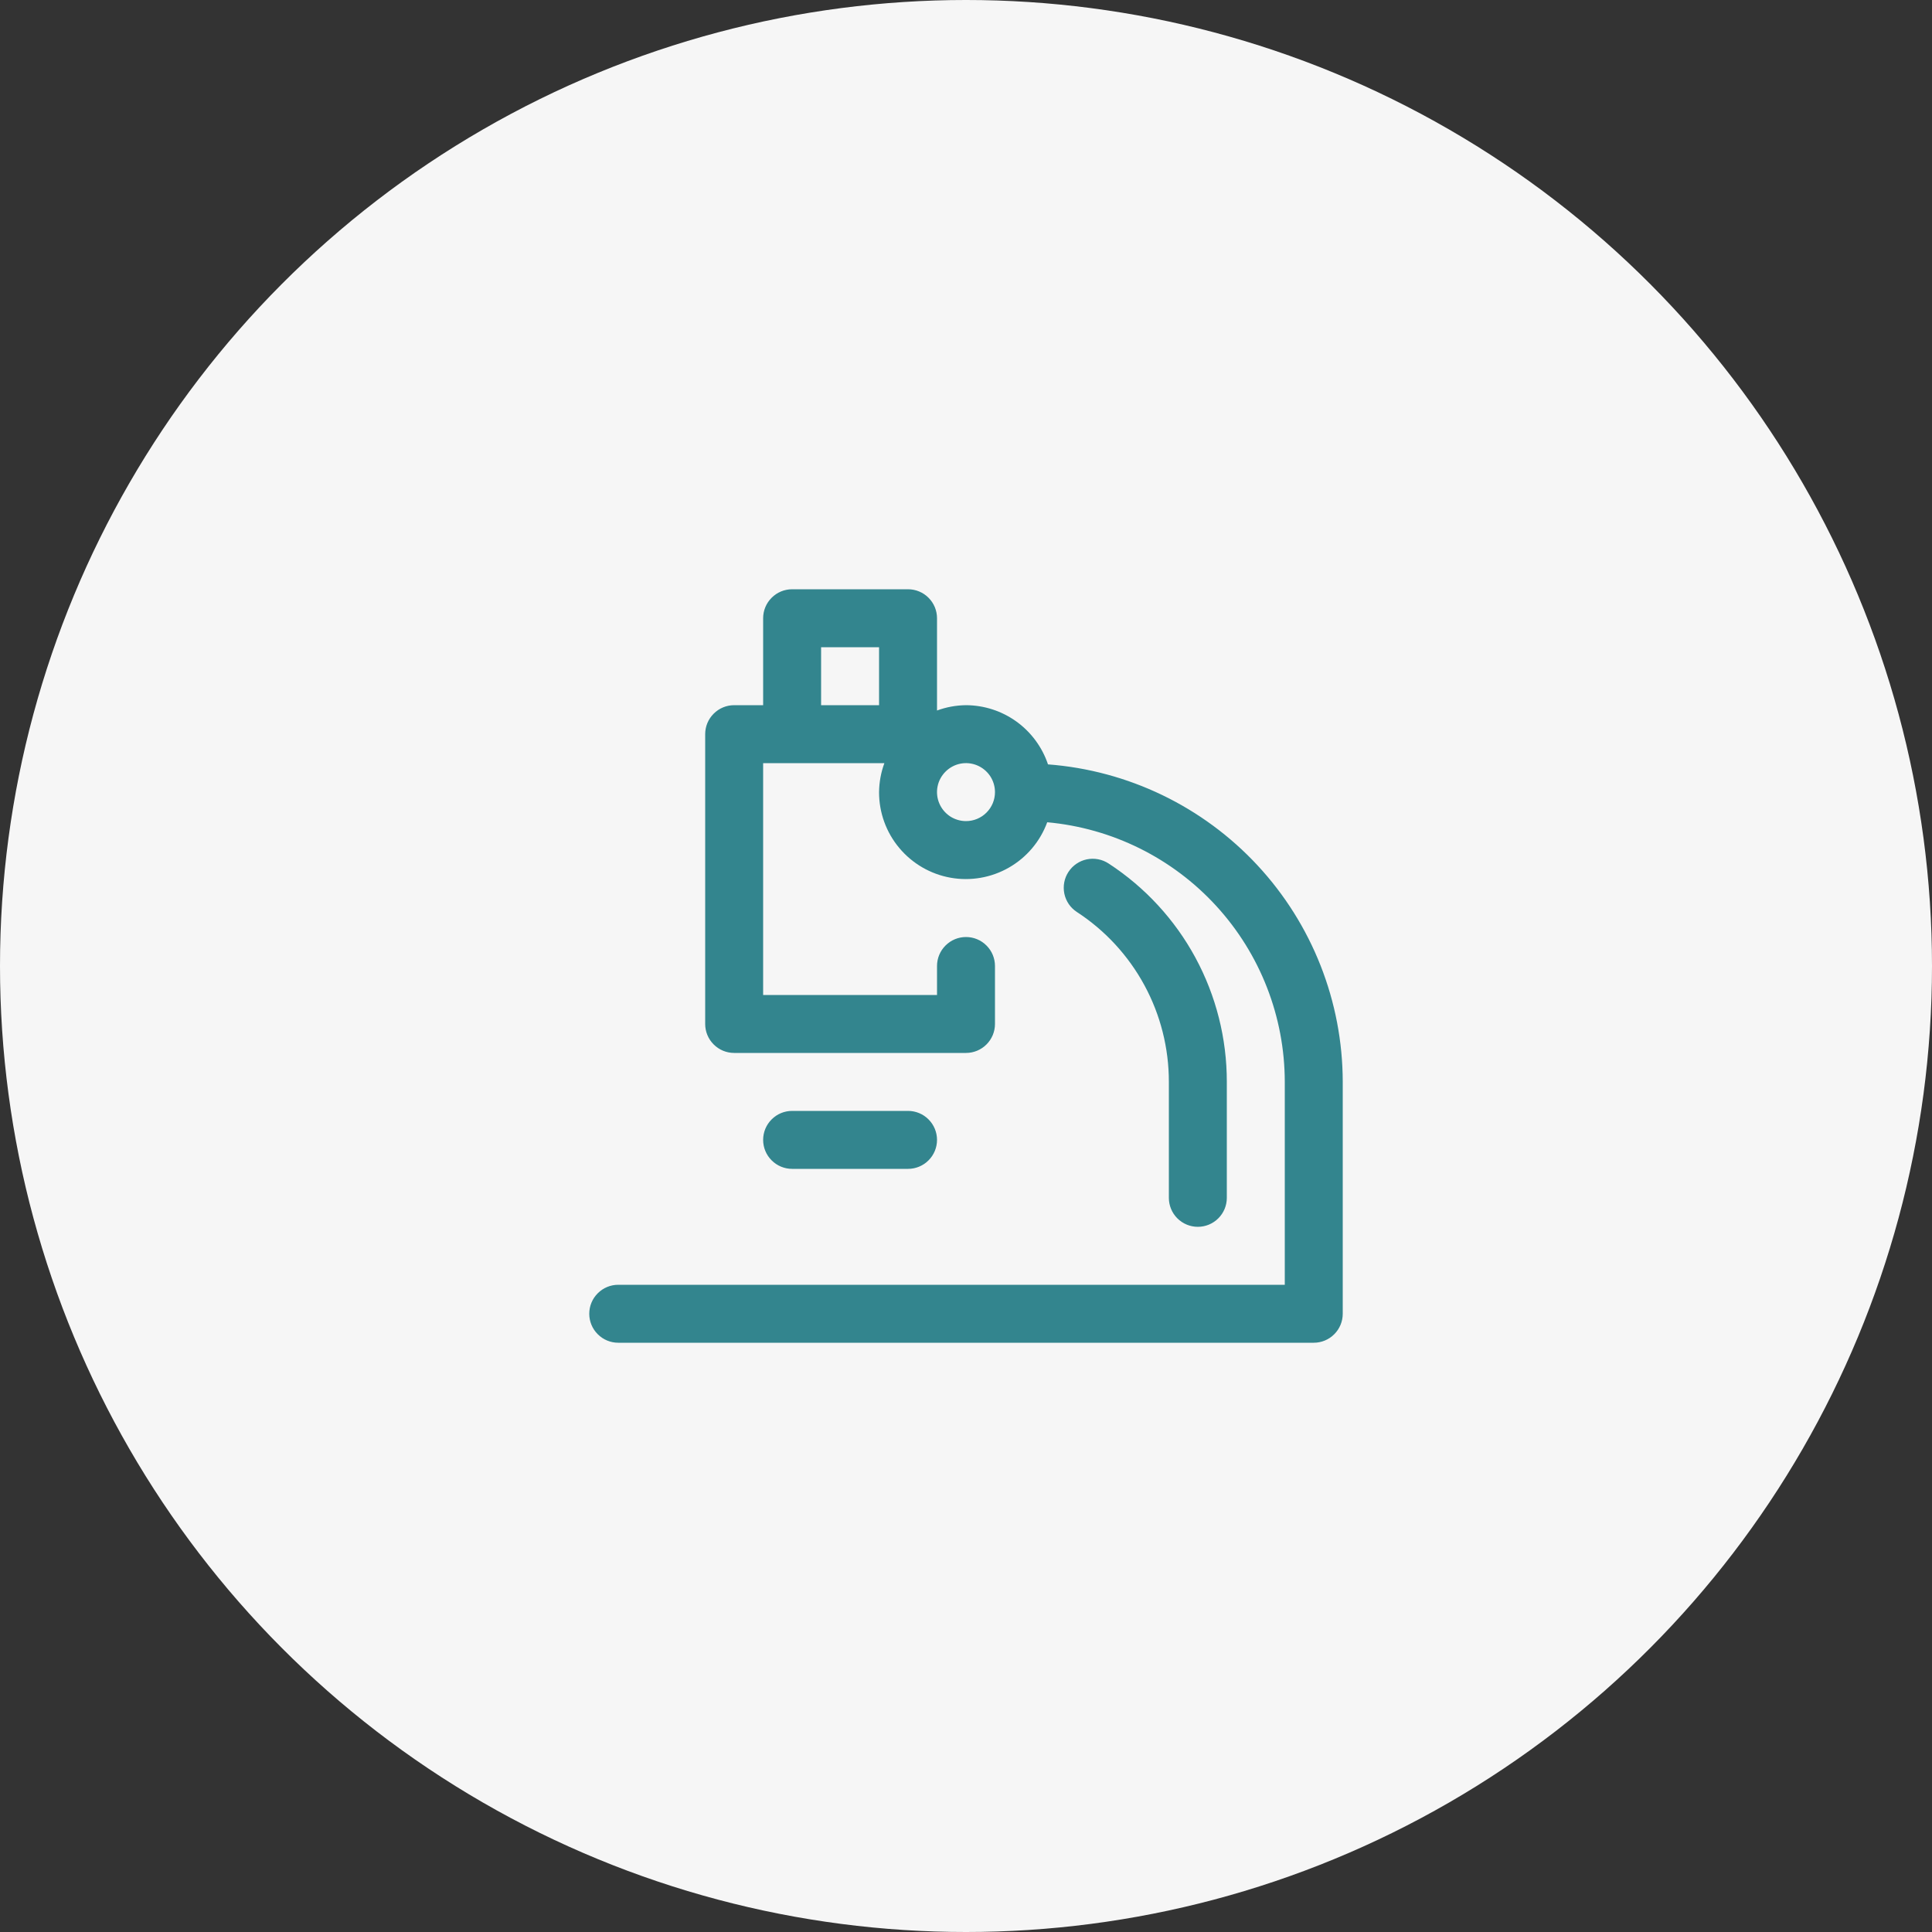
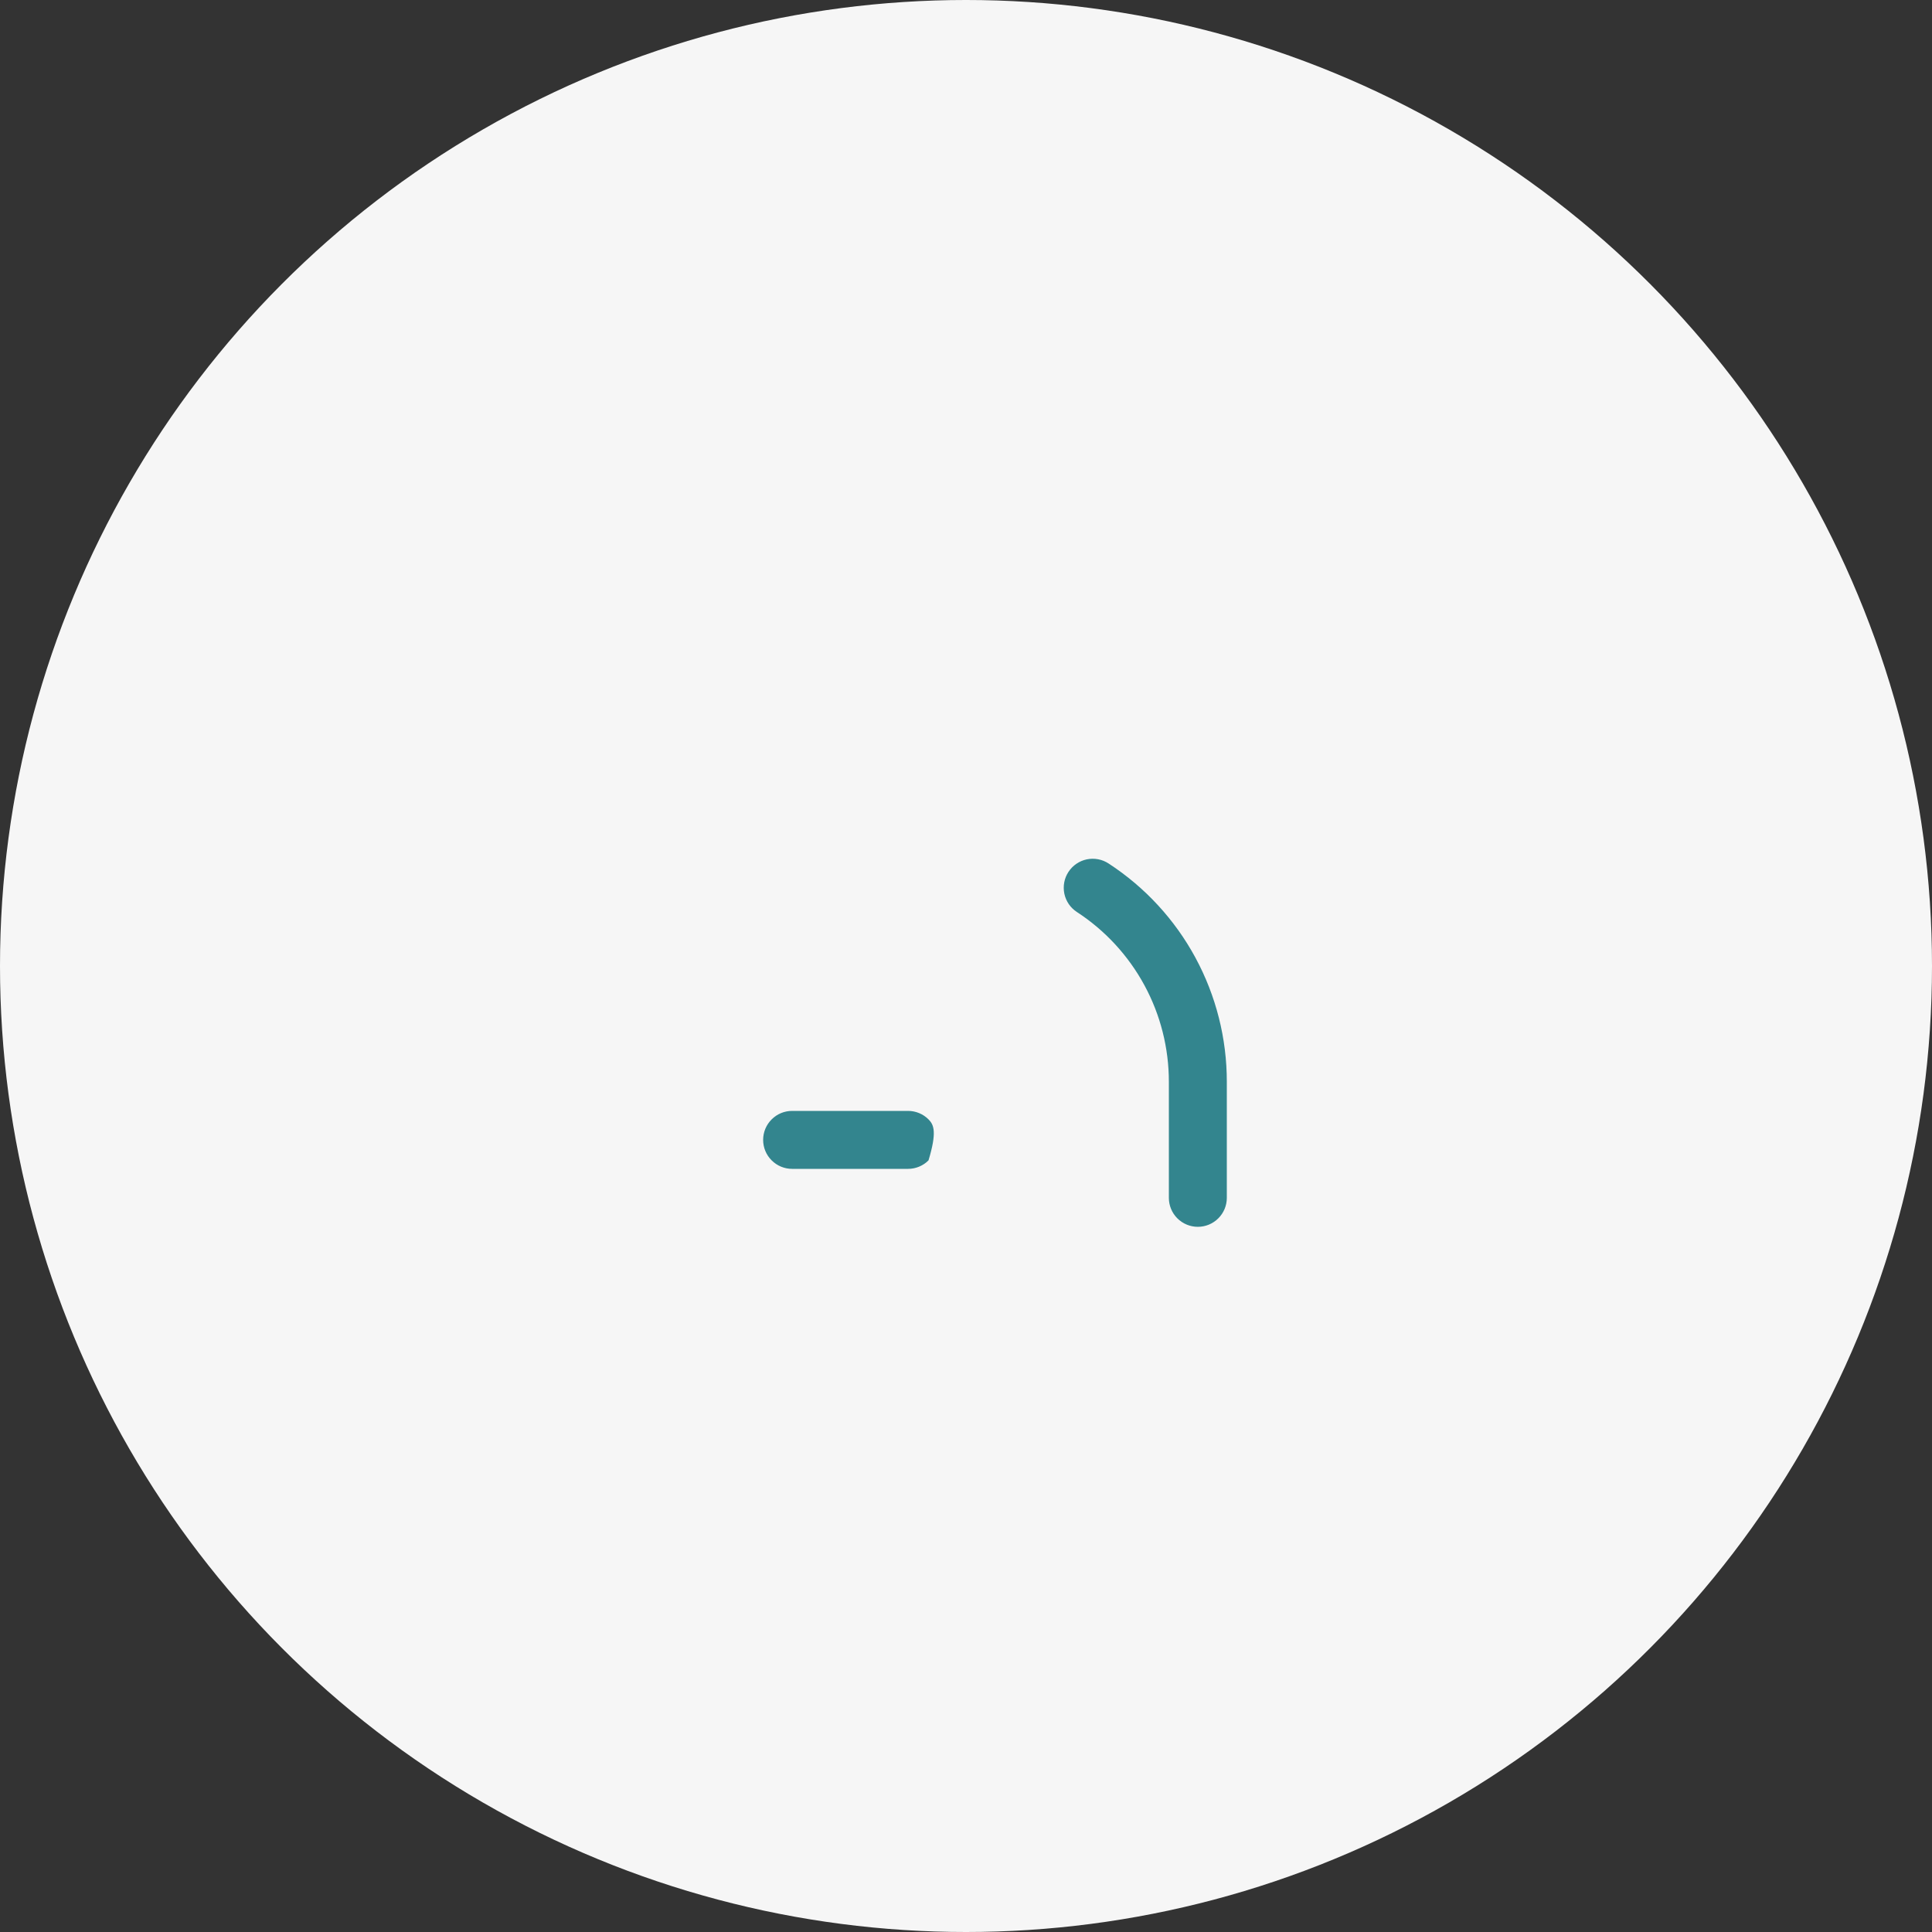
<svg xmlns="http://www.w3.org/2000/svg" width="50" height="50" viewBox="0 0 50 50" fill="none">
  <rect x="0" y="0" width="50" height="50" fill="#333333" stroke="none" />
  <circle cx="25" cy="25" r="25" fill="#F6F6F6" />
-   <path d="M23.5 30.25C23.699 30.25 23.89 30.171 24.03 30.03C24.171 29.89 24.25 29.699 24.25 29.5C24.25 29.301 24.171 29.11 24.03 28.97C23.89 28.829 23.699 28.75 23.5 28.75H20.5C20.301 28.75 20.11 28.829 19.97 28.97C19.829 29.11 19.75 29.301 19.75 29.5C19.75 29.699 19.829 29.89 19.97 30.03C20.11 30.171 20.301 30.25 20.5 30.25H23.5Z" fill="#33858E" />
-   <path d="M27.122 19.782C26.972 19.337 26.687 18.95 26.307 18.675C25.926 18.4 25.469 18.252 25 18.25C24.744 18.253 24.49 18.299 24.25 18.388V16C24.25 15.801 24.171 15.61 24.03 15.47C23.89 15.329 23.699 15.25 23.5 15.25H20.5C20.301 15.25 20.11 15.329 19.97 15.47C19.829 15.61 19.75 15.801 19.75 16V18.25H19C18.801 18.25 18.61 18.329 18.47 18.47C18.329 18.61 18.25 18.801 18.25 19V26.5C18.25 26.699 18.329 26.89 18.47 27.03C18.61 27.171 18.801 27.25 19 27.25H25C25.199 27.25 25.39 27.171 25.53 27.03C25.671 26.89 25.75 26.699 25.75 26.5V25C25.75 24.801 25.671 24.61 25.53 24.47C25.39 24.329 25.199 24.25 25 24.25C24.801 24.25 24.61 24.329 24.47 24.47C24.329 24.61 24.25 24.801 24.25 25V25.75H19.75V19.75H22.888C22.799 19.99 22.753 20.244 22.75 20.5C22.749 21.028 22.933 21.539 23.272 21.944C23.61 22.349 24.08 22.622 24.599 22.715C25.118 22.808 25.654 22.715 26.111 22.453C26.569 22.191 26.92 21.776 27.102 21.28C28.78 21.432 30.341 22.205 31.478 23.448C32.616 24.691 33.248 26.314 33.25 27.998V33.25H16C15.801 33.25 15.61 33.329 15.47 33.47C15.329 33.61 15.25 33.801 15.25 34C15.25 34.199 15.329 34.39 15.47 34.53C15.61 34.671 15.801 34.75 16 34.75H34C34.199 34.75 34.39 34.671 34.53 34.53C34.671 34.39 34.75 34.199 34.75 34V27.998C34.747 25.92 33.959 23.919 32.545 22.396C31.131 20.873 29.194 19.939 27.122 19.782ZM22.75 18.25H21.25V16.75H22.75V18.25ZM25 21.25C24.852 21.25 24.707 21.206 24.583 21.124C24.46 21.041 24.364 20.924 24.307 20.787C24.25 20.65 24.235 20.499 24.264 20.354C24.293 20.208 24.365 20.075 24.47 19.97C24.575 19.865 24.708 19.793 24.854 19.764C24.999 19.735 25.15 19.75 25.287 19.807C25.424 19.864 25.541 19.96 25.624 20.083C25.706 20.207 25.75 20.352 25.75 20.5C25.75 20.699 25.671 20.89 25.53 21.03C25.39 21.171 25.199 21.25 25 21.25Z" fill="#33858E" />
+   <path d="M23.5 30.25C23.699 30.25 23.89 30.171 24.03 30.03C24.25 29.301 24.171 29.11 24.03 28.97C23.89 28.829 23.699 28.75 23.5 28.75H20.5C20.301 28.75 20.11 28.829 19.97 28.97C19.829 29.11 19.75 29.301 19.75 29.5C19.75 29.699 19.829 29.89 19.97 30.03C20.11 30.171 20.301 30.25 20.5 30.25H23.5Z" fill="#33858E" />
  <path d="M31 31.75C31.199 31.75 31.389 31.671 31.53 31.53C31.671 31.39 31.75 31.199 31.75 31V28C31.751 26.877 31.472 25.772 30.938 24.785C30.404 23.798 29.631 22.96 28.69 22.347C28.524 22.238 28.321 22.2 28.126 22.24C27.931 22.281 27.761 22.398 27.652 22.564C27.543 22.73 27.505 22.933 27.545 23.128C27.586 23.323 27.702 23.494 27.869 23.602C28.601 24.079 29.202 24.731 29.618 25.499C30.034 26.267 30.251 27.127 30.25 28V31C30.25 31.199 30.329 31.39 30.469 31.53C30.61 31.671 30.801 31.75 31 31.75Z" fill="#33858E" />
</svg>